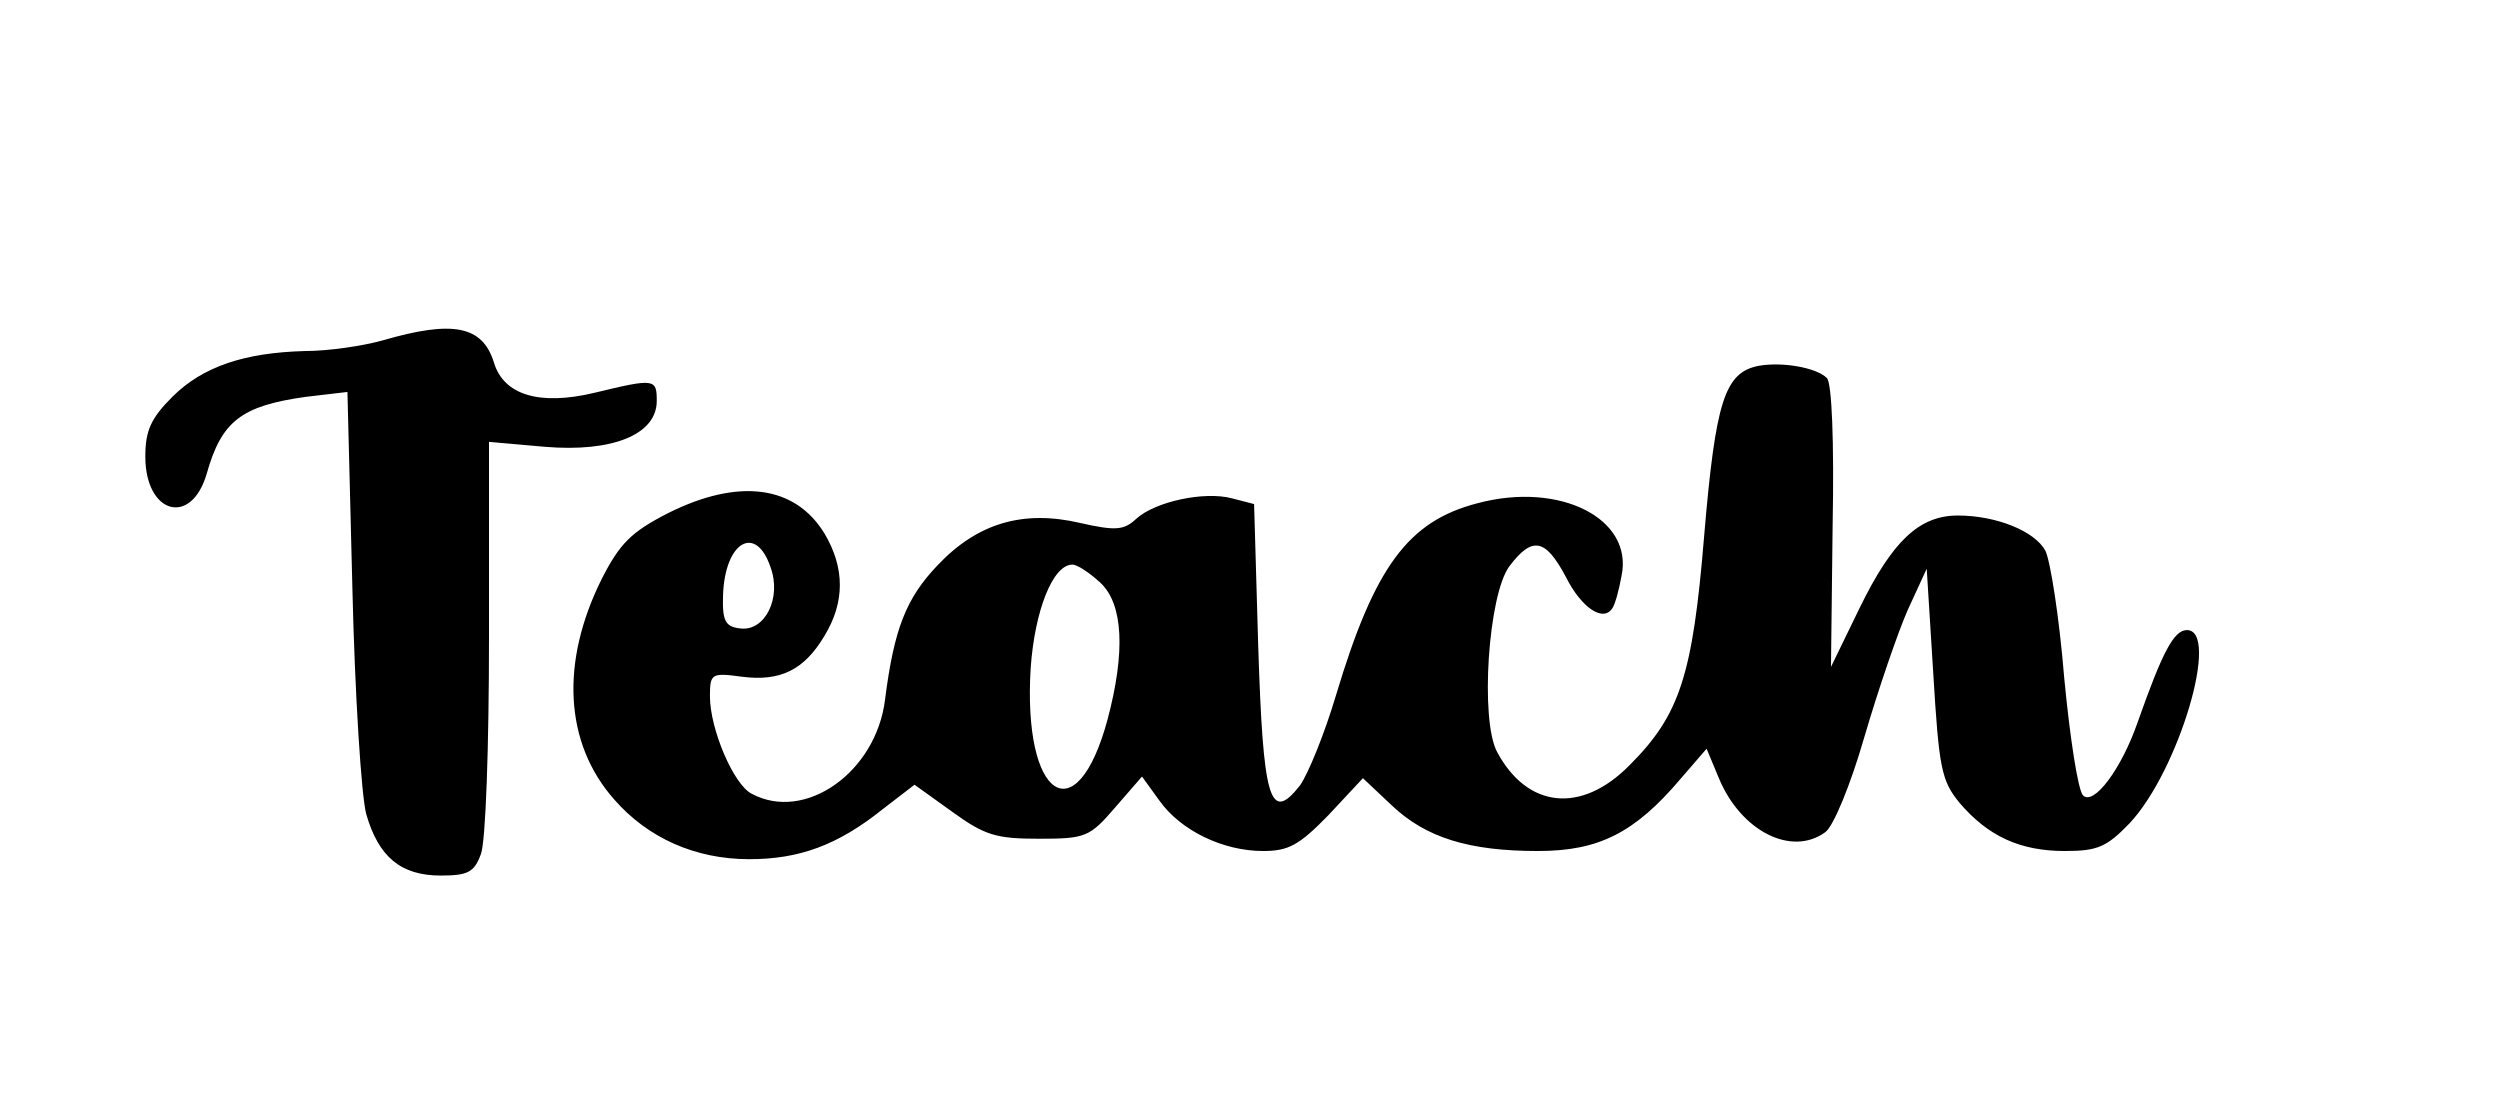
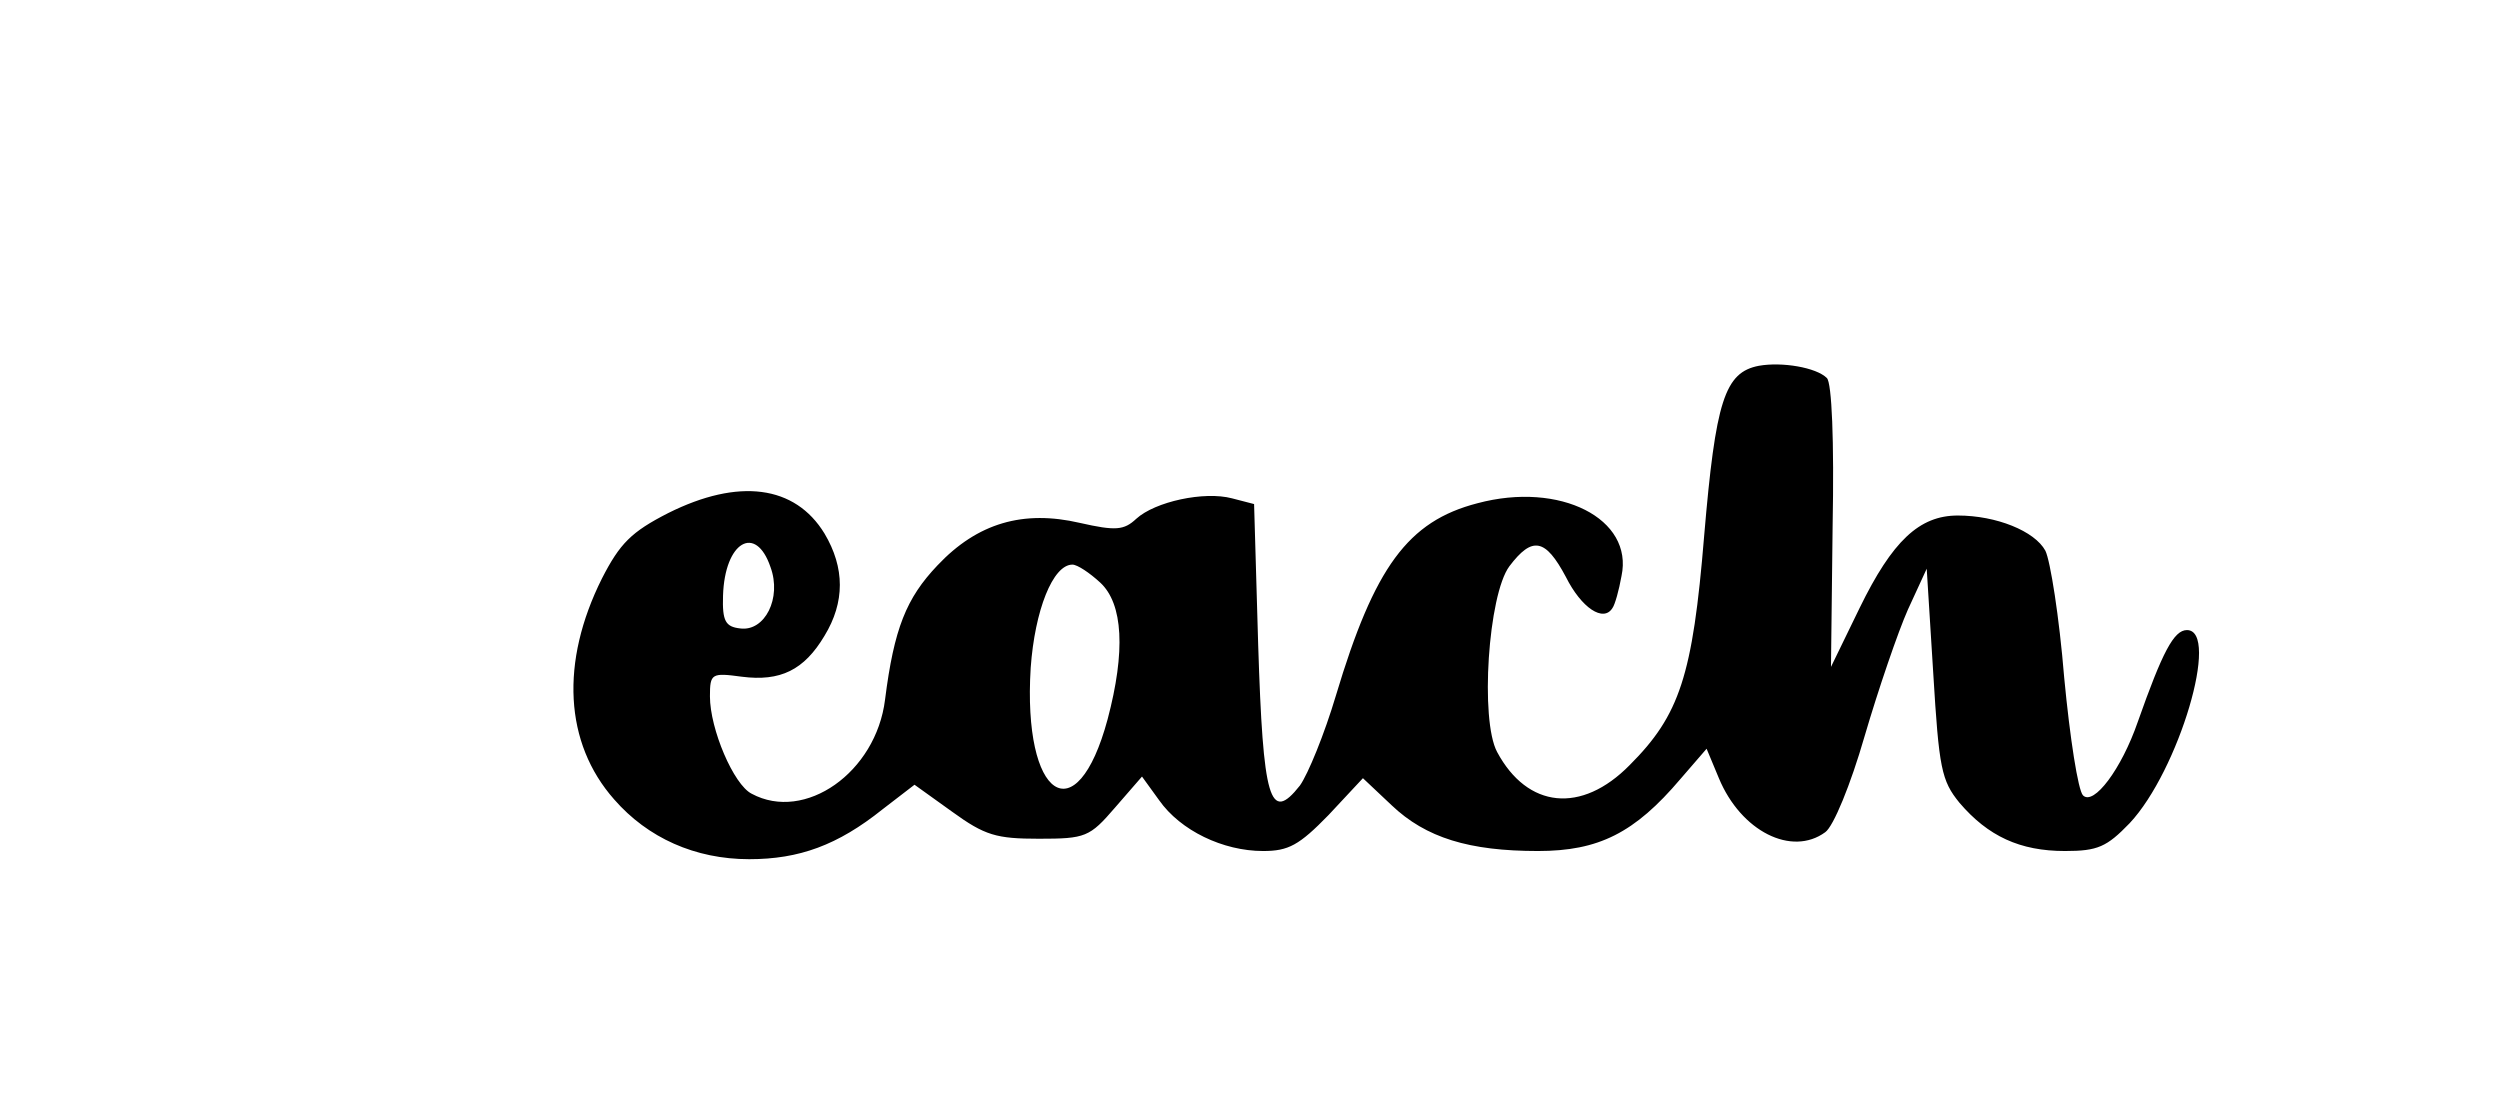
<svg xmlns="http://www.w3.org/2000/svg" version="1.0" width="228pt" height="100pt" viewBox="0 0 304 134" preserveAspectRatio="xMidYMid meet">
  <g transform="translate(0,134) scale(0.1,-0.1)" fill="#000000" stroke="none">
-     <path d="M460 924 c-25 -7 -67 -13 -95 -13 -74 -2 -125 -19 -162 -56 -26 -26 -33 -41 -33 -73 0 -70 56 -86 75 -21 18 64 42 83 121 94 l51 6 6 -238 c3 -131 11 -256 17 -278 15 -52 42 -75 91 -75 33 0 41 4 49 26 6 14 10 133 10 265 l0 239 68 -6 c83 -7 137 15 137 56 0 27 -2 28 -76 10 -67 -16 -111 -3 -123 37 -14 45 -50 52 -136 27z" />
    <path d="M2142 893 c-42 -8 -53 -43 -67 -208 -14 -171 -30 -219 -91 -280 -59 -60 -125 -53 -162 16 -21 39 -11 192 15 227 28 37 44 34 69 -13 19 -38 46 -56 57 -38 3 4 8 22 11 39 15 70 -75 116 -176 89 -85 -22 -126 -78 -173 -235 -14 -47 -34 -96 -44 -110 -37 -47 -45 -17 -51 172 l-5 172 -27 7 c-34 9 -94 -4 -117 -25 -15 -14 -25 -15 -69 -5 -69 16 -125 0 -174 -52 -38 -40 -53 -77 -64 -164 -11 -89 -98 -150 -163 -115 -22 11 -51 79 -51 119 0 28 2 29 39 24 47 -6 76 8 101 50 25 41 25 83 0 125 -36 59 -105 68 -191 25 -45 -23 -59 -37 -81 -80 -51 -102 -46 -201 15 -270 41 -47 99 -73 165 -73 61 0 108 17 163 61 l39 30 46 -33 c40 -29 54 -33 106 -33 57 0 62 2 93 38 l33 38 21 -29 c26 -37 78 -62 127 -62 31 0 44 7 80 44 l42 45 35 -33 c42 -40 95 -56 179 -56 74 0 118 22 174 88 l32 37 15 -36 c27 -65 89 -96 130 -66 10 7 31 58 48 117 17 58 41 128 53 155 l23 50 8 -128 c7 -116 10 -131 32 -158 35 -41 74 -59 129 -59 40 0 51 5 79 34 60 64 111 236 70 236 -16 0 -30 -27 -60 -112 -20 -58 -54 -103 -67 -90 -6 6 -16 70 -23 144 -6 74 -17 143 -23 155 -13 24 -60 43 -107 43 -47 0 -80 -31 -120 -113 l-35 -72 2 172 c2 105 -1 175 -7 181 -13 13 -55 20 -83 15z m-1208 -246 c14 -38 -7 -79 -37 -75 -18 2 -22 9 -21 40 2 66 40 88 58 35z m403 -19 c28 -26 31 -84 9 -167 -38 -141 -104 -97 -94 63 5 70 27 126 51 126 6 0 21 -10 34 -22z" />
  </g>
</svg>